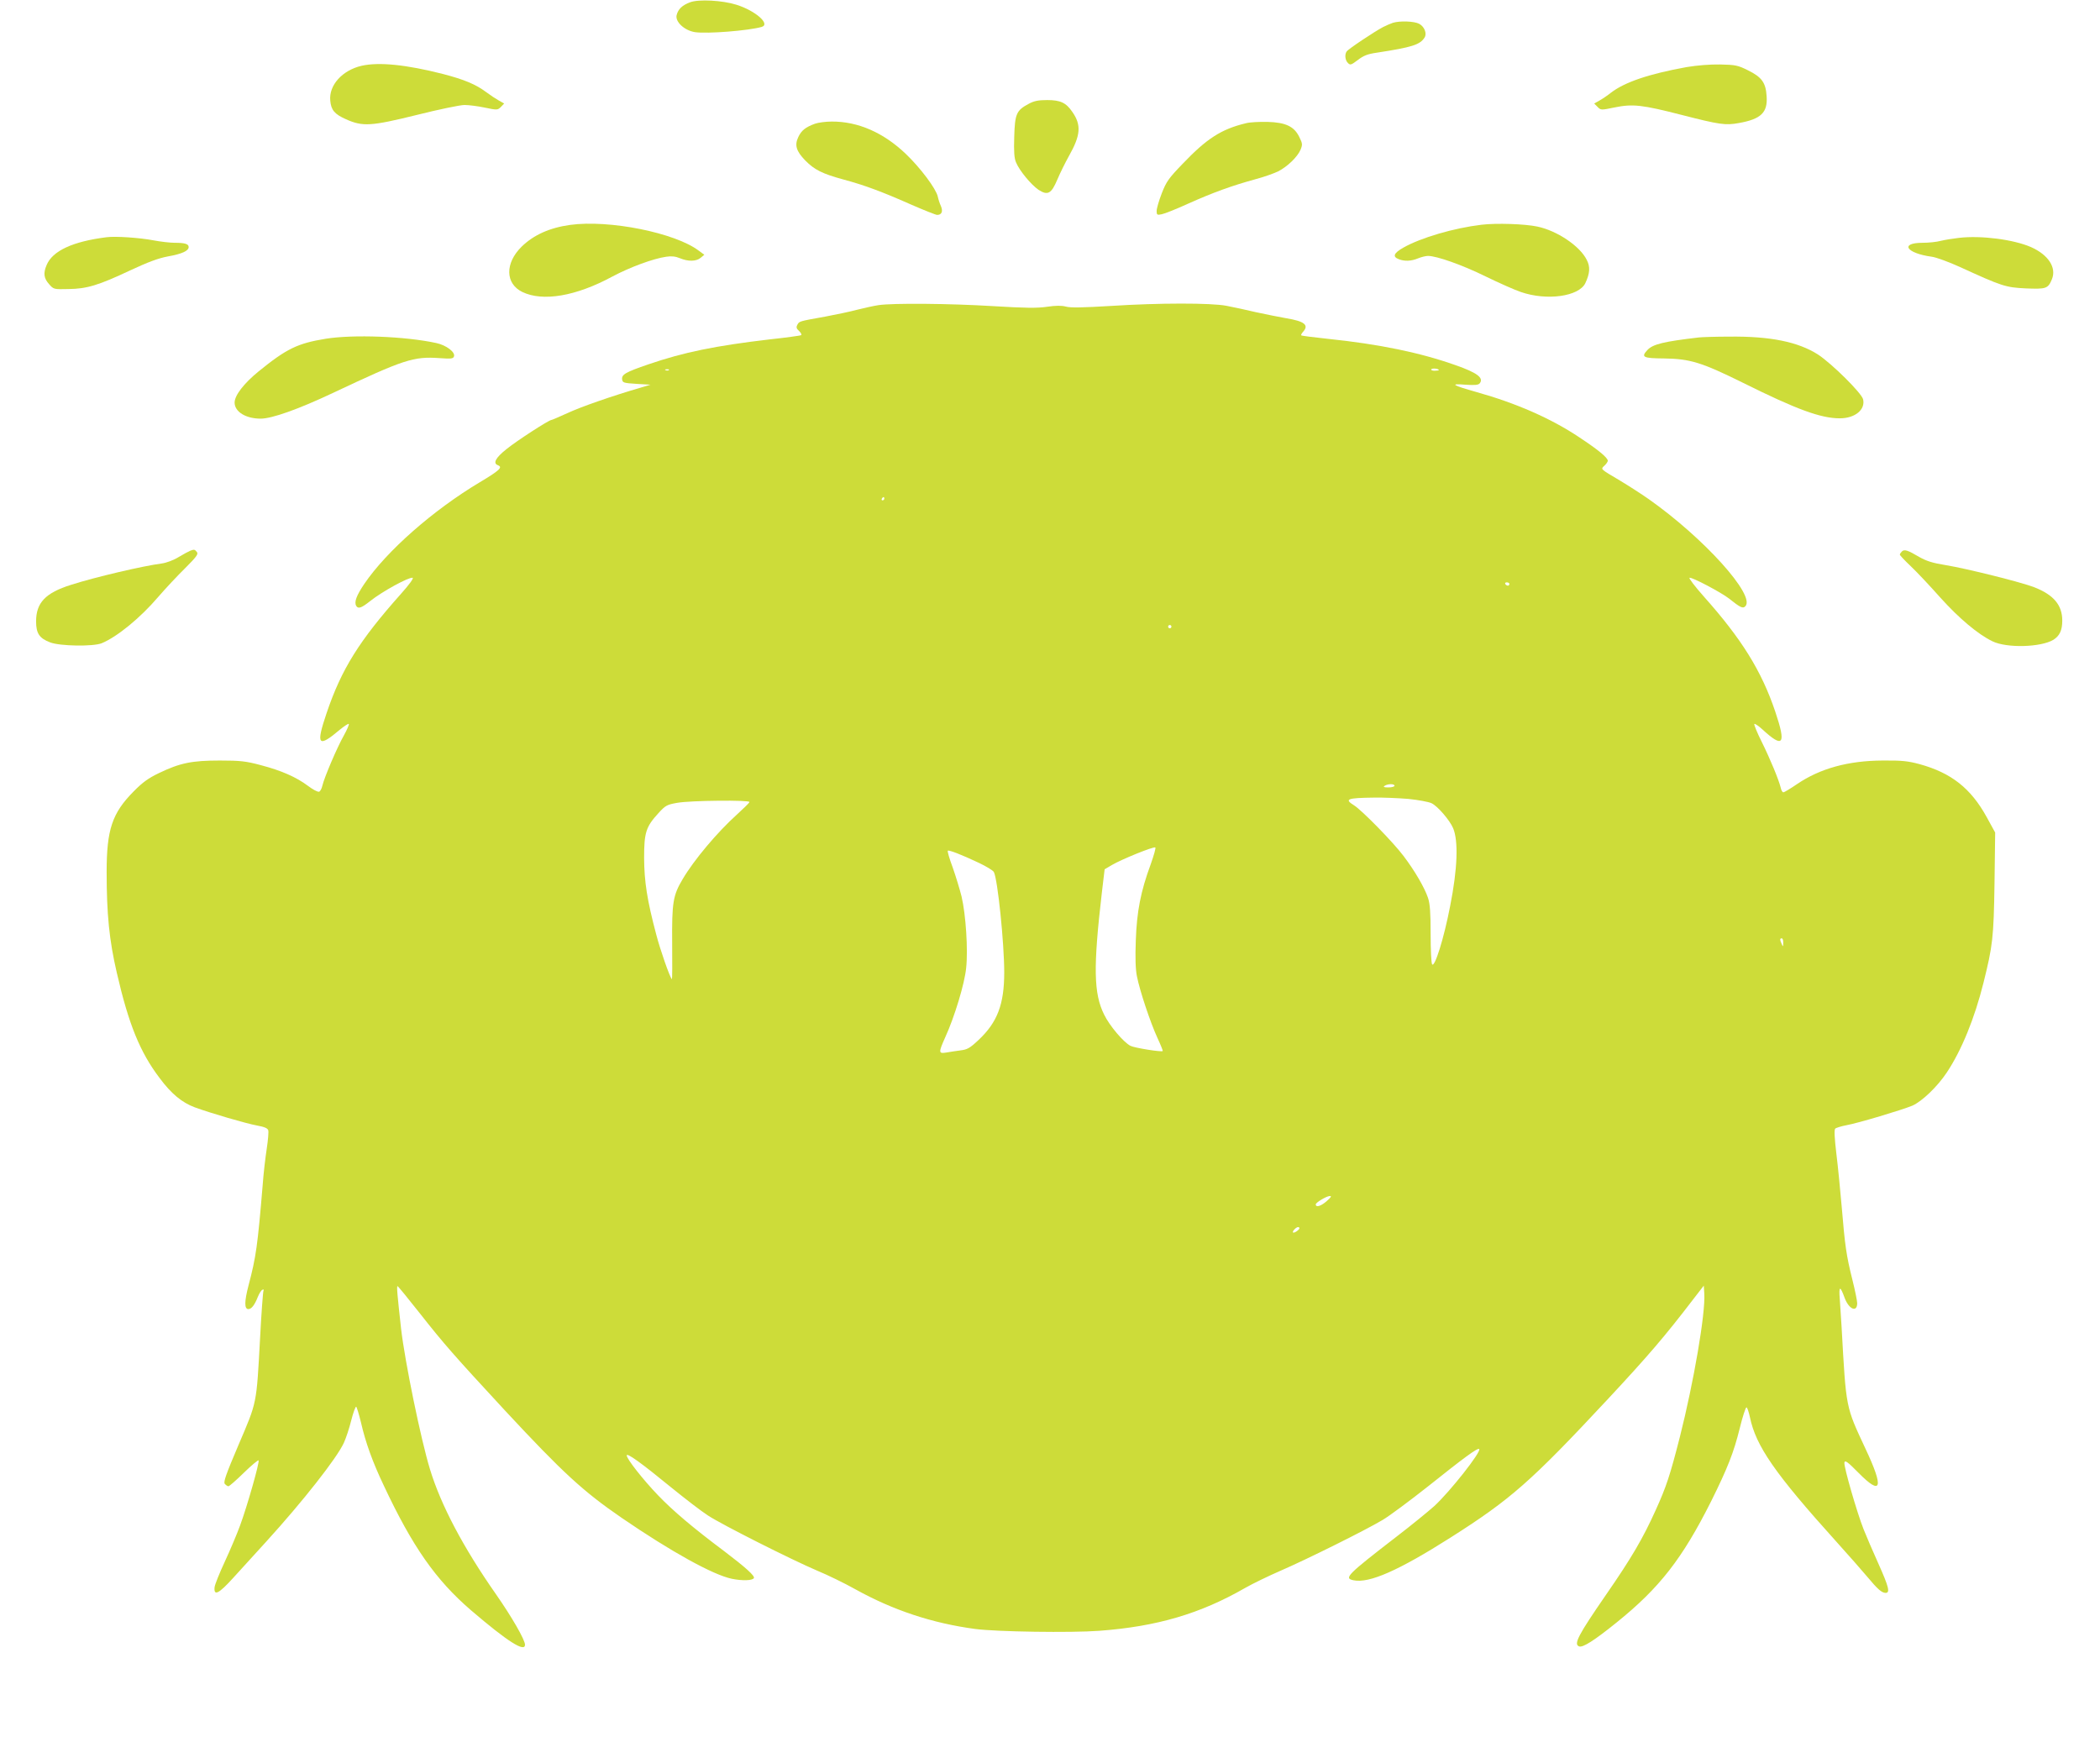
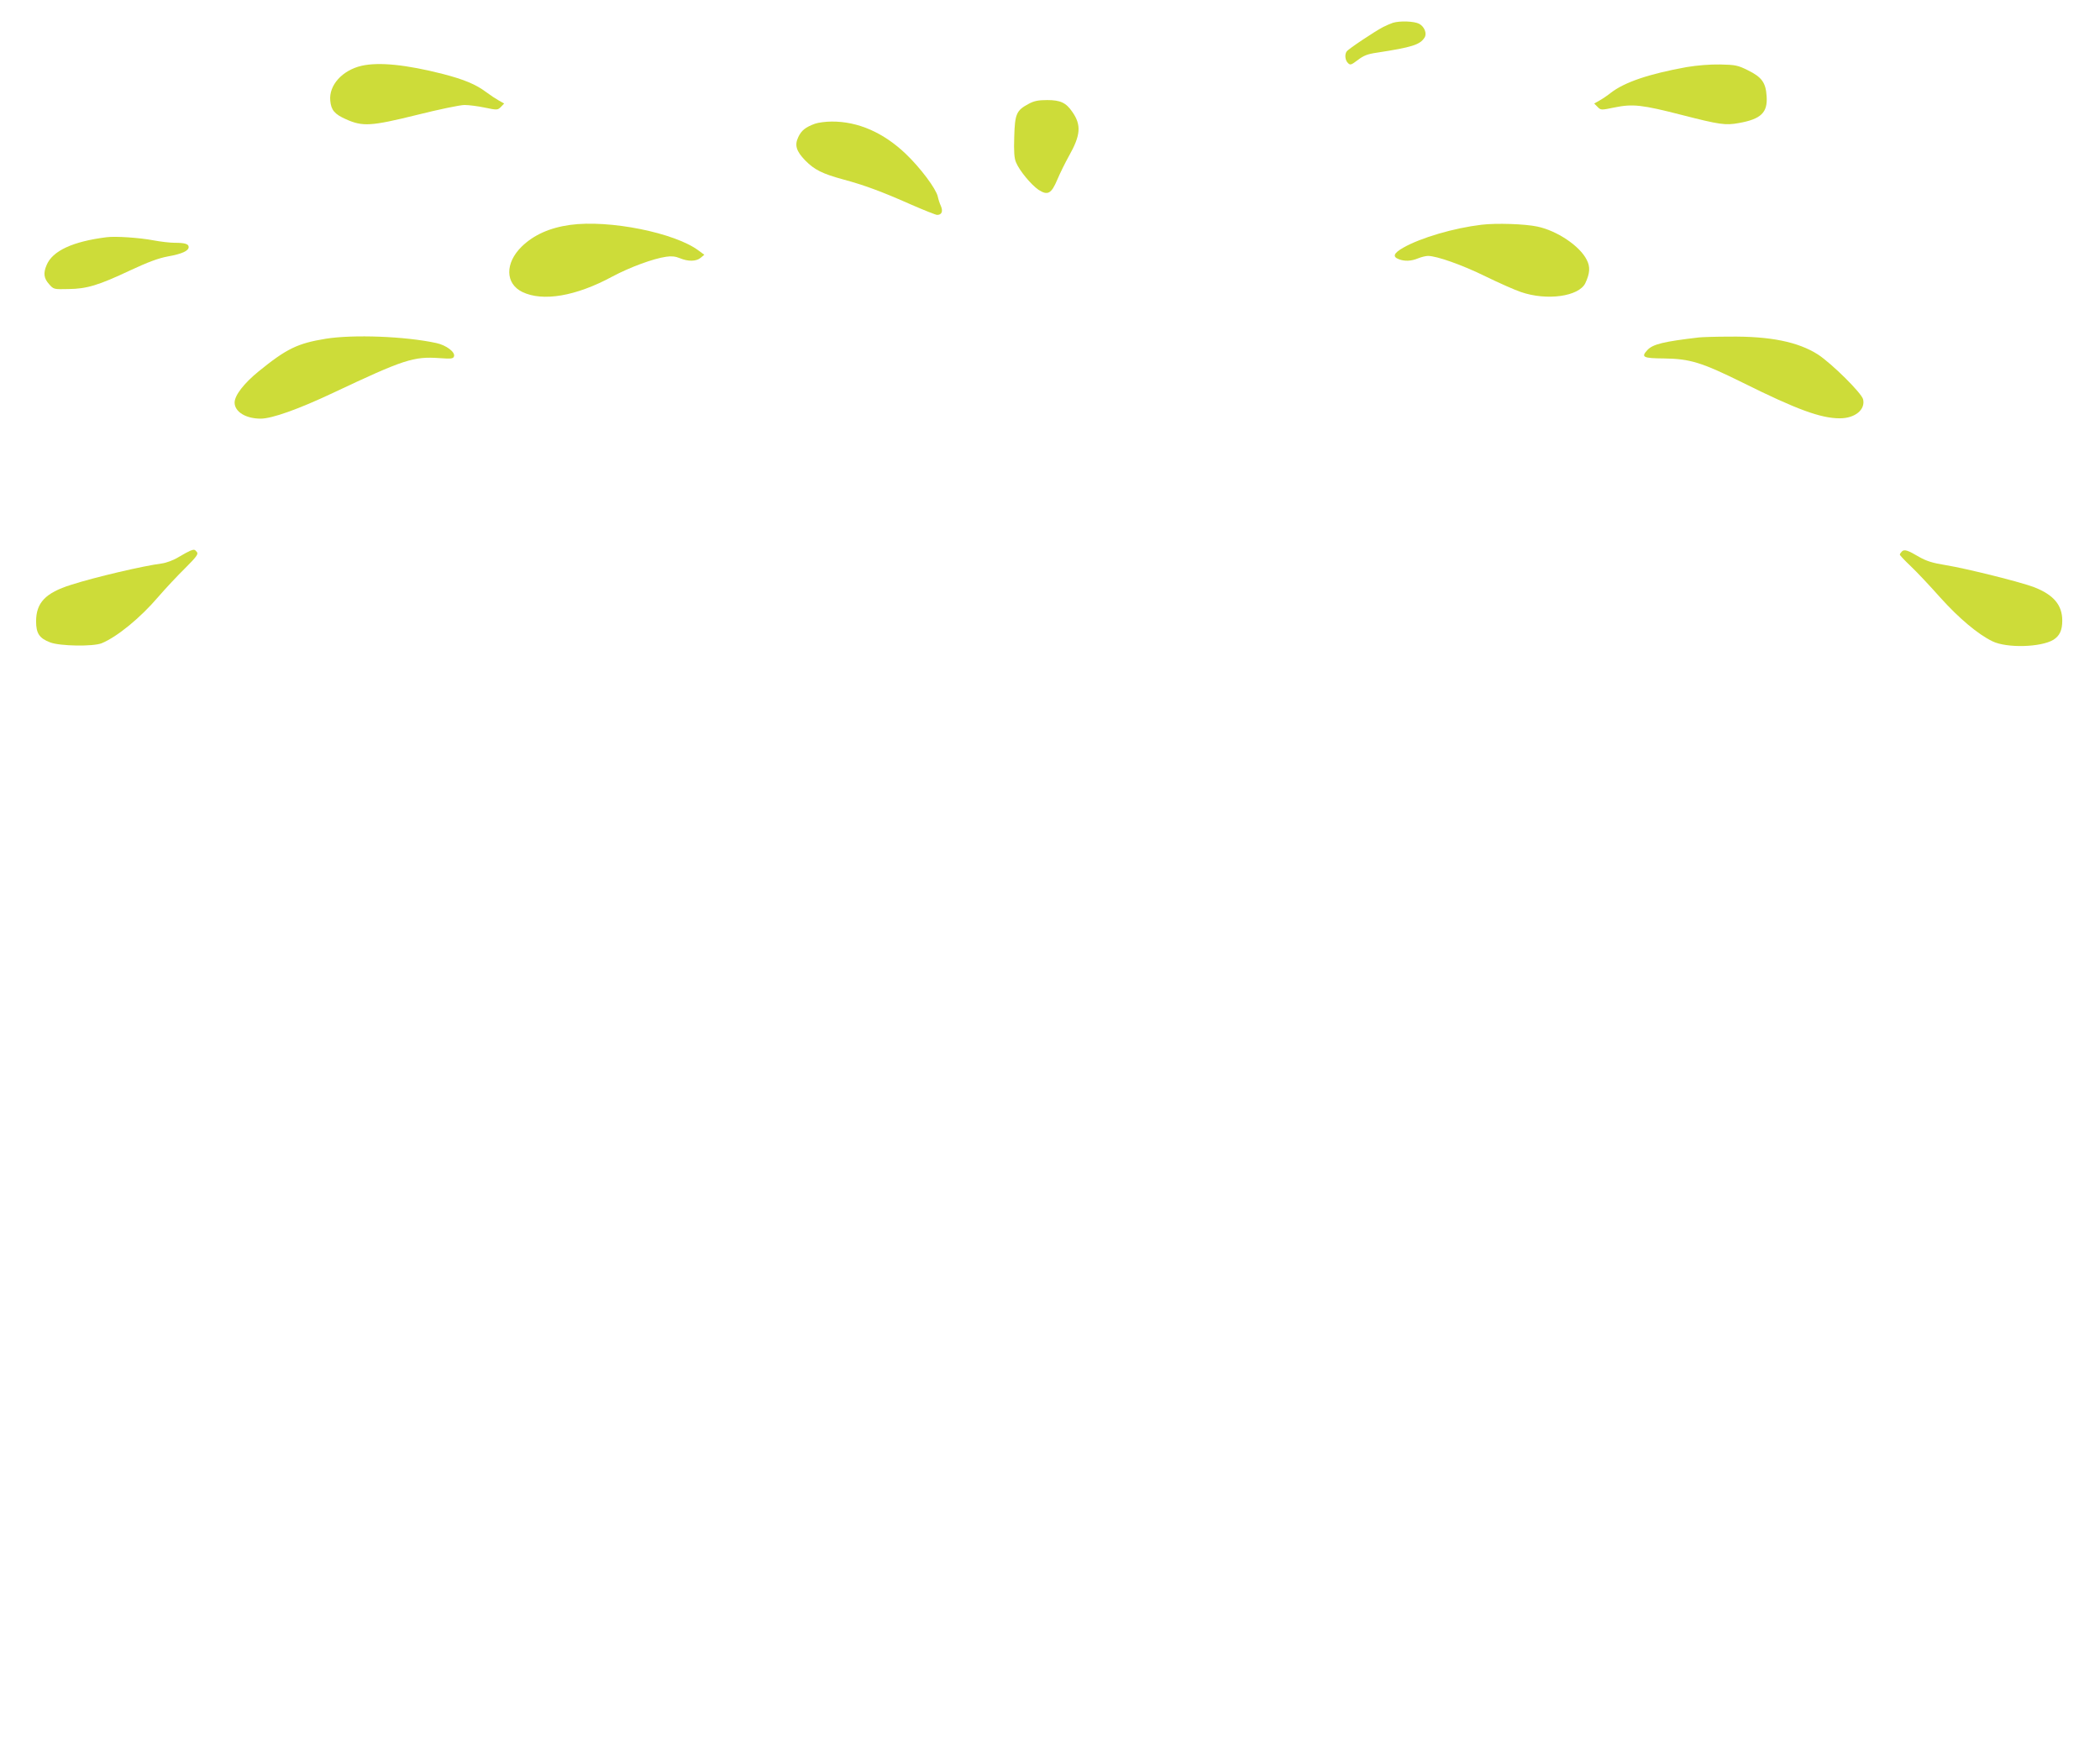
<svg xmlns="http://www.w3.org/2000/svg" version="1.0" width="1280pt" height="1062pt" viewBox="0 0 1280 1062" preserveAspectRatio="xMidYMid meet">
  <g transform="translate(0,1062) scale(0.1,-0.1)" fill="#cddc39" stroke="none">
-     <path d="M4206 10606 c-48 -18 -73 -42 -82 -79 -9 -40 48 -93 112 -103 75 -11 327 9 407 32 55 17 -39 99 -154 135 -85 27 -231 35 -283 15z" />
    <path d="M8490 10481 c-14 -5 -41 -16 -60 -26 -50 -26 -214 -135 -222 -149 -13 -19 -9 -54 8 -70 14 -14 19 -13 60 18 35 27 60 37 117 45 214 33 262 48 290 92 16 25 -1 67 -33 84 -30 16 -117 19 -160 6z" />
    <path d="M2204 10219 c-117 -27 -200 -118 -191 -212 5 -58 26 -83 96 -114 102 -46 154 -42 430 26 135 34 266 61 292 61 26 0 82 -7 124 -16 76 -16 78 -15 98 4 l20 21 -32 18 c-18 10 -53 33 -77 51 -64 48 -134 77 -264 111 -224 57 -390 74 -496 50z" />
    <path d="M10280 10211 c-231 -42 -378 -92 -462 -157 -20 -16 -51 -37 -69 -47 l-32 -18 20 -20 c20 -21 22 -21 104 -4 111 23 169 16 407 -45 234 -60 269 -65 351 -50 135 24 176 64 169 163 -5 83 -29 117 -115 159 -60 30 -76 33 -167 35 -64 1 -139 -5 -206 -16z" />
    <path d="M6270 9987 c-75 -40 -84 -61 -88 -201 -3 -91 0 -131 11 -156 21 -51 92 -136 137 -167 56 -36 78 -25 115 63 16 38 48 103 71 144 71 126 76 188 20 268 -38 56 -73 72 -153 72 -54 0 -80 -5 -113 -23z" />
    <path d="M4968 9866 c-58 -21 -83 -41 -102 -81 -24 -50 -13 -86 42 -143 56 -57 104 -81 232 -116 127 -34 235 -74 411 -152 80 -35 153 -64 161 -64 28 0 37 21 23 54 -8 17 -16 43 -19 58 -11 48 -105 174 -195 260 -136 130 -292 198 -451 197 -36 0 -82 -6 -102 -13z" />
-     <path d="M7595 9869 c-151 -36 -240 -94 -386 -247 -86 -89 -100 -109 -128 -181 -17 -44 -31 -92 -31 -107 0 -24 3 -26 31 -20 17 3 90 32 162 65 152 68 266 109 404 147 54 14 118 37 143 49 57 29 118 88 137 132 13 32 12 38 -7 77 -31 65 -83 90 -195 93 -49 1 -108 -2 -130 -8z" />
    <path d="M3475 9249 c-124 -17 -222 -61 -295 -132 -103 -101 -101 -226 4 -277 125 -60 326 -26 548 94 107 57 250 110 329 121 32 5 57 2 83 -9 51 -21 99 -20 126 2 l23 19 -34 25 c-144 109 -546 190 -784 157z" />
    <path d="M9030 9250 c-168 -20 -370 -79 -477 -140 -58 -33 -67 -55 -27 -70 36 -14 76 -12 117 5 20 8 47 15 61 15 53 0 209 -55 351 -125 82 -40 179 -83 215 -95 159 -55 354 -27 393 54 28 60 31 100 8 143 -42 84 -181 177 -301 202 -75 16 -249 22 -340 11z" />
    <path d="M650 9174 c-207 -26 -330 -83 -366 -170 -21 -50 -17 -80 15 -116 28 -32 29 -32 117 -30 113 1 185 23 378 114 107 50 171 74 230 85 85 15 126 34 126 57 0 19 -23 26 -85 26 -29 0 -88 7 -130 15 -84 16 -230 26 -285 19z" />
-     <path d="M11940 9170 c-36 -4 -85 -12 -110 -18 -25 -7 -75 -12 -111 -12 -142 0 -100 -64 56 -85 28 -4 104 -32 170 -62 258 -118 279 -125 402 -131 125 -5 136 -2 160 56 29 71 -22 149 -128 196 -106 46 -303 72 -439 56z" />
-     <path d="M5355 8760 c-27 -4 -86 -17 -130 -28 -44 -12 -132 -30 -195 -42 -162 -29 -158 -28 -170 -50 -8 -15 -6 -23 11 -38 11 -11 17 -22 12 -25 -4 -3 -91 -15 -193 -26 -331 -39 -522 -78 -738 -152 -140 -48 -164 -62 -160 -92 3 -20 10 -22 88 -27 l85 -5 -60 -18 c-172 -50 -370 -119 -448 -156 -49 -22 -92 -41 -96 -41 -15 0 -207 -124 -273 -177 -68 -54 -85 -87 -53 -99 31 -12 11 -31 -111 -104 -283 -169 -568 -419 -704 -620 -47 -70 -62 -109 -49 -133 12 -20 31 -14 84 28 75 60 237 148 260 143 8 -2 -20 -41 -71 -98 -253 -284 -362 -457 -453 -726 -67 -198 -53 -215 83 -100 26 21 49 36 52 33 3 -3 -10 -34 -30 -70 -42 -74 -120 -258 -131 -306 -4 -18 -13 -35 -20 -37 -8 -3 -38 13 -67 35 -72 54 -163 94 -289 127 -90 24 -124 28 -249 28 -171 0 -243 -15 -370 -76 -65 -31 -101 -57 -155 -112 -131 -132 -165 -232 -165 -491 0 -258 16 -417 62 -615 72 -313 141 -484 262 -643 70 -94 135 -148 213 -177 95 -35 314 -99 380 -111 44 -8 64 -16 68 -29 3 -9 -1 -59 -9 -111 -8 -52 -20 -152 -25 -224 -31 -369 -40 -436 -86 -610 -26 -100 -26 -145 -1 -145 19 0 38 25 57 73 9 23 22 43 29 45 7 3 10 0 6 -6 -3 -5 -13 -138 -21 -293 -22 -403 -18 -382 -130 -644 -78 -183 -94 -229 -85 -240 7 -8 17 -15 22 -15 6 0 48 37 94 82 46 45 87 79 90 76 8 -8 -69 -279 -113 -398 -19 -52 -61 -151 -93 -220 -32 -69 -60 -138 -62 -155 -6 -56 25 -41 113 56 46 51 138 151 203 223 221 243 429 507 472 601 13 28 33 89 45 137 12 48 26 85 30 83 4 -3 17 -46 29 -95 28 -123 71 -242 139 -385 175 -373 317 -576 532 -761 223 -191 329 -258 329 -210 0 30 -80 169 -177 308 -200 286 -335 542 -402 761 -56 183 -153 657 -176 855 -23 207 -28 262 -22 262 3 0 63 -73 133 -162 151 -192 212 -261 519 -593 355 -382 479 -496 715 -658 298 -204 555 -347 671 -371 64 -13 125 -11 134 4 8 13 -50 65 -179 163 -191 143 -314 247 -406 343 -92 96 -190 221 -190 242 0 18 88 -45 271 -195 85 -69 185 -146 224 -171 85 -56 508 -269 665 -336 63 -26 168 -77 232 -113 232 -129 471 -208 733 -243 130 -17 582 -24 756 -11 350 26 615 104 888 261 47 27 145 74 216 105 155 67 516 246 623 310 42 25 167 118 277 205 218 174 302 236 311 227 15 -15 -178 -260 -274 -348 -37 -33 -141 -118 -231 -187 -299 -231 -322 -253 -261 -265 96 -20 276 60 591 260 367 233 491 342 958 843 245 263 349 384 521 609 l65 84 3 -48 c8 -120 -64 -539 -149 -875 -60 -235 -83 -304 -147 -445 -77 -171 -147 -291 -302 -515 -171 -248 -200 -303 -165 -316 22 -9 93 36 229 146 262 211 400 389 575 737 101 203 139 300 175 446 17 70 36 128 41 128 5 0 14 -27 21 -59 36 -176 151 -343 529 -762 72 -80 155 -174 185 -210 65 -78 89 -99 113 -100 29 0 20 36 -44 179 -34 75 -74 169 -90 209 -40 101 -121 381 -117 406 3 17 18 7 86 -62 141 -143 156 -94 43 146 -122 262 -118 241 -146 742 -3 52 -8 129 -11 170 -7 83 2 85 30 7 26 -69 76 -89 76 -31 0 14 -13 78 -29 142 -37 147 -46 212 -65 442 -9 102 -23 249 -33 328 -11 94 -14 145 -7 152 5 5 37 15 69 21 72 13 338 93 401 119 59 26 153 116 210 202 90 135 170 331 224 548 56 225 62 274 67 605 l4 310 -51 93 c-97 177 -217 271 -410 324 -71 19 -108 23 -225 22 -209 -1 -381 -48 -522 -144 -41 -28 -78 -50 -83 -50 -5 0 -13 12 -16 28 -12 49 -64 175 -116 280 -28 56 -48 105 -45 109 4 3 26 -12 50 -34 127 -117 145 -91 78 108 -84 250 -206 445 -436 703 -54 61 -93 112 -87 114 15 5 194 -90 240 -126 70 -56 85 -63 100 -48 65 65 -253 417 -588 653 -47 33 -125 83 -175 113 -123 73 -120 69 -95 92 11 10 20 24 20 29 0 19 -60 68 -175 144 -169 113 -382 207 -625 275 -149 42 -166 53 -69 45 59 -4 79 -2 88 8 27 33 -15 65 -147 111 -214 76 -463 128 -782 161 -85 9 -157 18 -159 21 -2 2 3 12 12 22 37 41 7 64 -103 82 -41 7 -124 24 -185 37 -60 14 -141 32 -180 39 -94 18 -411 18 -705 -1 -167 -10 -245 -12 -273 -4 -26 7 -61 7 -115 -1 -60 -9 -132 -8 -331 4 -261 16 -608 19 -696 6z m3415 -396 c0 -2 -12 -4 -26 -4 -14 0 -23 4 -20 9 6 8 46 4 46 -5z m-4693 0 c-3 -3 -12 -4 -19 -1 -8 3 -5 6 6 6 11 1 17 -2 13 -5z m1313 -784 c0 -5 -5 -10 -11 -10 -5 0 -7 5 -4 10 3 6 8 10 11 10 2 0 4 -4 4 -10z m3810 -520 c0 -5 -4 -10 -9 -10 -6 0 -13 5 -16 10 -3 6 1 10 9 10 9 0 16 -4 16 -10z m-2060 -260 c0 -5 -4 -10 -10 -10 -5 0 -10 5 -10 10 0 6 5 10 10 10 6 0 10 -4 10 -10z m1360 -970 c0 -5 -17 -10 -37 -10 -28 0 -34 3 -23 10 20 13 60 13 60 0z m84 -80 c60 -6 124 -18 141 -26 37 -17 111 -103 132 -152 33 -78 27 -249 -18 -475 -38 -198 -95 -379 -110 -355 -5 7 -9 90 -9 185 0 132 -4 184 -16 220 -21 62 -80 164 -149 255 -63 84 -254 279 -302 309 -61 38 -42 45 122 47 55 1 149 -3 209 -8z m-4016 -19 c-1 -6 -36 -39 -76 -76 -120 -108 -262 -277 -331 -394 -59 -99 -66 -142 -64 -390 1 -123 1 -222 -2 -220 -13 14 -70 176 -95 272 -56 211 -73 322 -74 467 0 156 11 190 88 274 42 46 51 51 113 62 82 15 446 18 441 5z m2446 -379 c-61 -165 -85 -288 -91 -464 -4 -106 -2 -177 7 -220 17 -87 81 -279 124 -373 20 -43 35 -80 33 -82 -8 -7 -172 19 -197 32 -42 22 -127 122 -160 190 -64 129 -67 287 -14 743 l17 143 46 27 c58 34 252 113 263 106 4 -3 -9 -48 -28 -102z m-1047 8 c44 -21 86 -46 91 -56 23 -44 63 -433 63 -612 0 -194 -42 -304 -156 -411 -53 -50 -69 -59 -111 -64 -27 -4 -66 -9 -86 -13 -48 -8 -48 0 -7 92 57 124 119 329 128 424 12 110 -2 325 -28 435 -11 44 -35 123 -54 177 -20 53 -33 99 -30 102 6 6 80 -22 190 -74z m4902 -487 c0 -25 -1 -26 -9 -8 -12 27 -12 35 0 35 6 0 10 -12 9 -27z m-2785 -1577 c-34 -29 -65 -38 -64 -17 1 11 64 49 84 50 15 1 10 -7 -20 -33z m-164 -164 c0 -4 -9 -13 -20 -20 -22 -13 -27 -3 -8 16 14 14 28 16 28 4z" />
    <path d="M1985 8555 c-171 -28 -238 -60 -410 -200 -88 -72 -145 -145 -145 -189 0 -56 68 -98 159 -98 68 0 229 57 441 157 432 204 491 223 648 212 71 -5 84 -4 89 10 10 26 -47 69 -108 82 -189 41 -506 53 -674 26z" />
    <path d="M10355 8563 c-214 -25 -281 -41 -314 -77 -40 -43 -26 -50 100 -51 161 -2 231 -24 484 -149 326 -162 473 -216 589 -216 93 0 157 53 142 116 -9 38 -191 218 -275 273 -121 77 -290 112 -541 109 -85 0 -168 -3 -185 -5z" />
    <path d="M1160 7263 c-8 -3 -40 -20 -70 -38 -32 -20 -76 -36 -105 -40 -110 -14 -406 -83 -552 -130 -156 -49 -213 -109 -213 -223 0 -73 20 -103 86 -128 60 -23 262 -26 314 -5 94 39 235 154 345 283 44 51 118 130 164 175 70 70 81 86 71 98 -13 16 -16 17 -40 8z" />
    <path d="M11592 7258 c-7 -7 -12 -15 -12 -19 0 -4 30 -36 66 -70 37 -35 118 -121 180 -191 114 -127 231 -225 318 -267 87 -43 296 -37 372 9 38 24 54 58 54 117 0 95 -53 157 -170 203 -79 31 -416 115 -540 135 -81 13 -118 25 -162 50 -71 42 -91 48 -106 33z" />
  </g>
</svg>